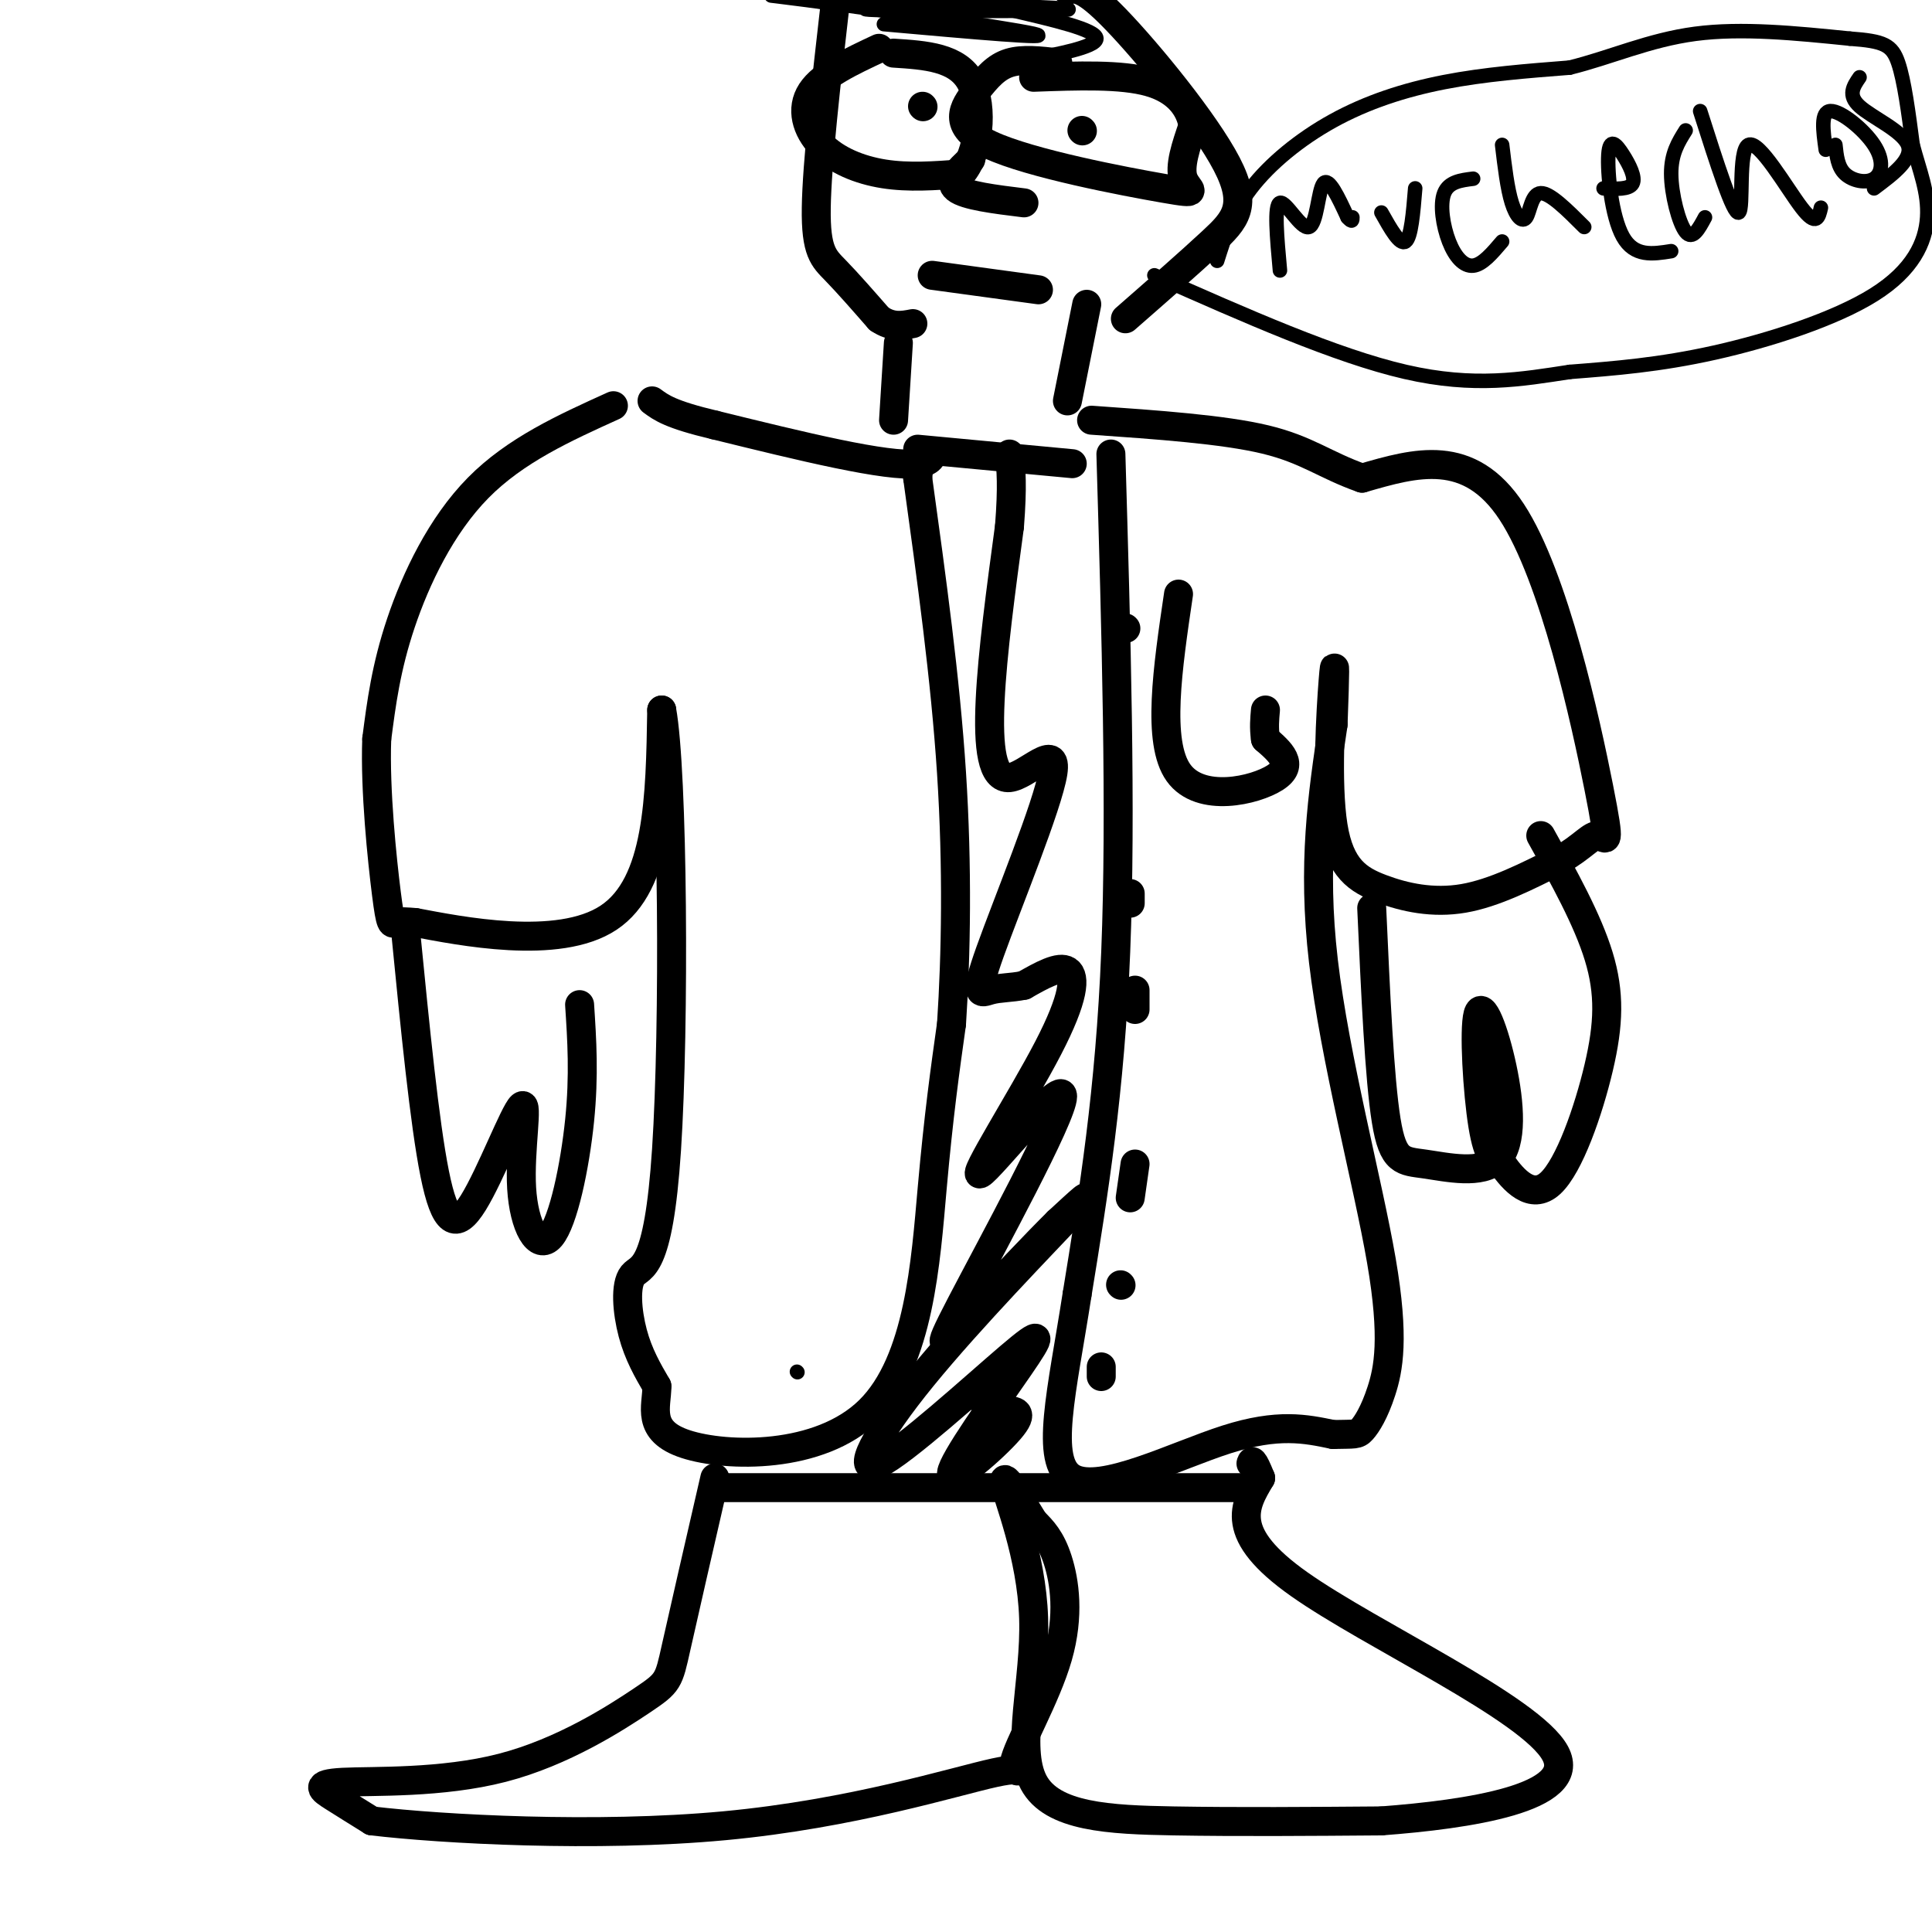
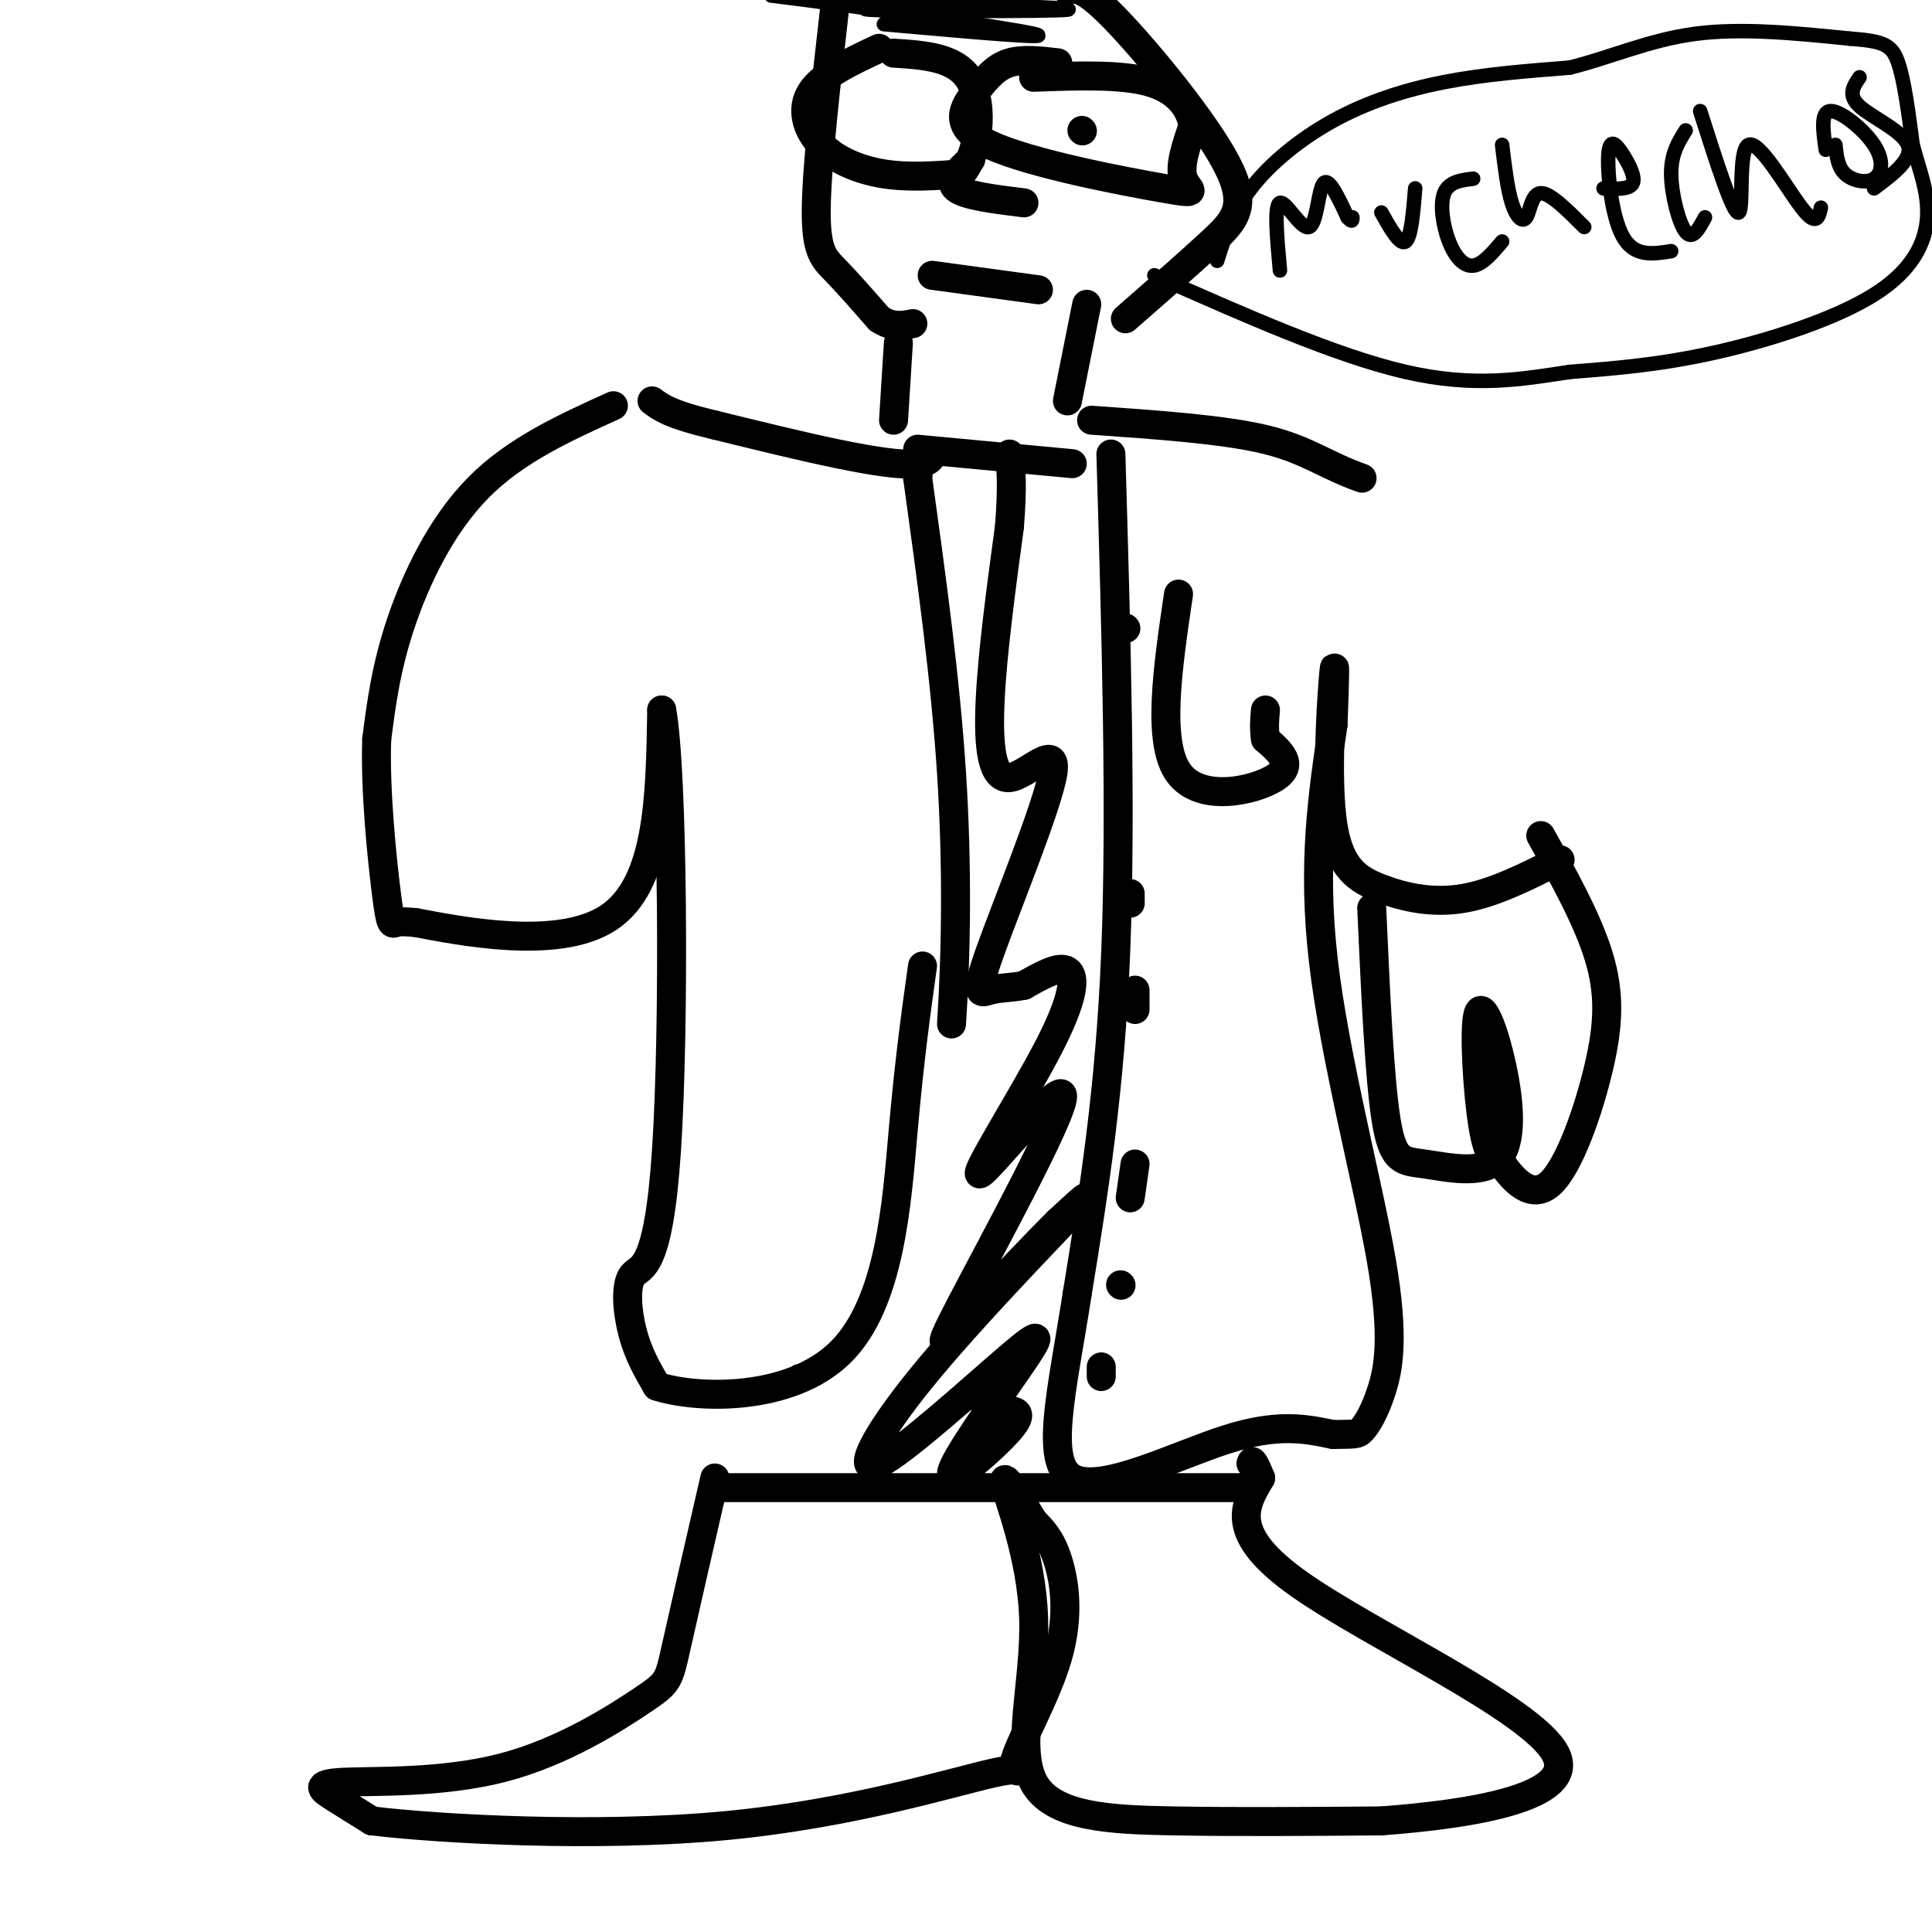
<svg xmlns="http://www.w3.org/2000/svg" viewBox="0 0 400 400" version="1.1">
  <g fill="none" stroke="rgb(0,0,0)" stroke-width="6" stroke-linecap="round" stroke-linejoin="round">
    <path d="M202,289c0.000,0.000 0.100,0.100 0.1,0.1" />
    <path d="M127,84c-10.156,4.600 -20.311,9.200 -28,17c-7.689,7.800 -12.911,18.800 -16,28c-3.089,9.200 -4.044,16.600 -5,24" />
    <path d="M78,153c-0.393,10.595 1.125,25.083 2,32c0.875,6.917 1.107,6.262 2,6c0.893,-0.262 2.446,-0.131 4,0" />
    <path d="M86,191c9.022,1.689 29.578,5.911 40,-1c10.422,-6.911 10.711,-24.956 11,-43" />
    <path d="M137,147c2.337,12.537 2.678,65.381 1,91c-1.678,25.619 -5.375,24.013 -7,26c-1.625,1.987 -1.179,7.568 0,12c1.179,4.432 3.089,7.716 5,11" />
-     <path d="M136,287c0.024,4.219 -2.416,9.265 6,12c8.416,2.735 27.689,3.159 38,-7c10.311,-10.159 11.660,-30.903 13,-46c1.340,-15.097 2.670,-24.549 4,-34" />
+     <path d="M136,287c8.416,2.735 27.689,3.159 38,-7c10.311,-10.159 11.660,-30.903 13,-46c1.340,-15.097 2.670,-24.549 4,-34" />
    <path d="M197,212c0.933,-14.133 1.267,-32.467 0,-52c-1.267,-19.533 -4.133,-40.267 -7,-61" />
    <path d="M190,99c0.778,-9.800 6.222,-3.800 0,-3c-6.222,0.800 -24.111,-3.600 -42,-8" />
    <path d="M148,88c-9.167,-2.167 -11.083,-3.583 -13,-5" />
    <path d="M230,94c1.083,37.000 2.167,74.000 1,103c-1.167,29.000 -4.583,50.000 -8,71" />
    <path d="M223,268c-3.107,20.048 -6.875,34.667 -1,38c5.875,3.333 21.393,-4.619 32,-8c10.607,-3.381 16.304,-2.190 22,-1" />
    <path d="M276,297c4.573,-0.111 5.004,0.111 6,-1c0.996,-1.111 2.556,-3.556 4,-8c1.444,-4.444 2.774,-10.889 0,-27c-2.774,-16.111 -9.650,-41.889 -12,-62c-2.350,-20.111 -0.175,-34.556 2,-49" />
    <path d="M276,150c0.416,-11.244 0.457,-14.853 0,-9c-0.457,5.853 -1.411,21.167 0,30c1.411,8.833 5.188,11.186 10,13c4.812,1.814 10.661,3.090 17,2c6.339,-1.090 13.170,-4.545 20,-8" />
-     <path d="M323,178c4.718,-2.651 6.512,-5.278 8,-5c1.488,0.278 2.670,3.459 0,-10c-2.670,-13.459 -9.191,-43.560 -18,-57c-8.809,-13.440 -19.904,-10.220 -31,-7" />
    <path d="M282,99c-7.667,-2.689 -11.333,-5.911 -20,-8c-8.667,-2.089 -22.333,-3.044 -36,-4" />
    <path d="M244,123c-2.267,15.333 -4.533,30.667 0,37c4.533,6.333 15.867,3.667 20,1c4.133,-2.667 1.067,-5.333 -2,-8" />
    <path d="M262,153c-0.333,-2.333 -0.167,-4.167 0,-6" />
    <path d="M228,285c0.000,0.000 0.000,-2.000 0,-2" />
    <path d="M232,266c0.000,0.000 0.100,0.100 0.1,0.1" />
    <path d="M234,248c0.000,0.000 1.000,-7.000 1,-7" />
    <path d="M235,209c0.000,0.000 0.000,-4.000 0,-4" />
    <path d="M234,187c0.000,0.000 0.000,-2.000 0,-2" />
    <path d="M233,130c0.000,0.000 0.100,0.100 0.1,0.1" />
    <path d="M148,308c0.000,0.000 111.000,0.000 111,0" />
    <path d="M208,292c2.164,0.073 4.327,0.146 1,4c-3.327,3.854 -12.145,11.488 -12,9c0.145,-2.488 9.251,-15.097 14,-22c4.749,-6.903 5.140,-8.098 -2,-2c-7.140,6.098 -21.811,19.490 -27,22c-5.189,2.510 -0.897,-5.863 9,-18c9.897,-12.137 25.399,-28.039 31,-34c5.601,-5.961 1.300,-1.980 -3,2" />
    <path d="M219,253c-3.990,3.940 -12.463,12.790 -18,19c-5.537,6.210 -8.136,9.779 -2,-2c6.136,-11.779 21.006,-38.908 21,-43c-0.006,-4.092 -14.888,14.852 -17,16c-2.112,1.148 8.547,-15.498 14,-26c5.453,-10.502 5.701,-14.858 4,-16c-1.701,-1.142 -5.350,0.929 -9,3" />
    <path d="M212,204c-2.733,0.560 -5.065,0.460 -7,1c-1.935,0.540 -3.474,1.719 0,-8c3.474,-9.719 11.962,-30.337 13,-37c1.038,-6.663 -5.374,0.629 -9,1c-3.626,0.371 -4.464,-6.180 -4,-16c0.464,-9.820 2.232,-22.910 4,-36" />
    <path d="M209,109c0.667,-8.500 0.333,-11.750 0,-15" />
    <path d="M190,93c0.000,0.000 32.000,3.000 32,3" />
    <path d="M185,87c0.000,0.000 1.000,-16.000 1,-16" />
    <path d="M221,83c0.000,0.000 4.000,-20.000 4,-20" />
    <path d="M233,66c6.643,-5.810 13.286,-11.619 18,-16c4.714,-4.381 7.500,-7.333 3,-16c-4.500,-8.667 -16.286,-23.048 -23,-30c-6.714,-6.952 -8.357,-6.476 -10,-6" />
    <path d="M173,0c-1.933,16.933 -3.867,33.867 -4,43c-0.133,9.133 1.533,10.467 4,13c2.467,2.533 5.733,6.267 9,10" />
    <path d="M182,66c2.667,1.833 4.833,1.417 7,1" />
    <path d="M182,10c-5.851,2.738 -11.702,5.476 -14,9c-2.298,3.524 -1.042,7.833 2,11c3.042,3.167 7.869,5.190 13,6c5.131,0.810 10.565,0.405 16,0" />
    <path d="M199,36c3.644,-3.956 4.756,-13.844 2,-19c-2.756,-5.156 -9.378,-5.578 -16,-6" />
    <path d="M219,13c-3.627,-0.418 -7.255,-0.837 -10,0c-2.745,0.837 -4.609,2.929 -7,6c-2.391,3.071 -5.311,7.122 3,11c8.311,3.878 27.853,7.582 36,9c8.147,1.418 4.899,0.548 4,-2c-0.899,-2.548 0.550,-6.774 2,-11" />
    <path d="M247,26c-0.622,-3.667 -3.178,-7.333 -9,-9c-5.822,-1.667 -14.911,-1.333 -24,-1" />
    <path d="M201,33c-2.417,2.250 -4.833,4.500 -3,6c1.833,1.500 7.917,2.250 14,3" />
    <path d="M193,57c0.000,0.000 22.000,3.000 22,3" />
-     <path d="M191,22c0.000,0.000 0.100,0.100 0.1,0.1" />
    <path d="M224,27c0.000,0.000 0.100,0.100 0.1,0.1" />
    <path d="M148,306c-3.208,13.952 -6.416,27.903 -8,35c-1.584,7.097 -1.543,7.338 -7,11c-5.457,3.662 -16.411,10.744 -29,14c-12.589,3.256 -26.812,2.684 -33,3c-6.188,0.316 -4.339,1.519 -2,3c2.339,1.481 5.170,3.241 8,5" />
    <path d="M77,377c14.400,1.710 46.401,3.484 73,1c26.599,-2.484 47.796,-9.226 56,-11c8.204,-1.774 3.416,1.422 4,-2c0.584,-3.422 6.542,-13.460 9,-22c2.458,-8.540 1.417,-15.583 0,-20c-1.417,-4.417 -3.208,-6.209 -5,-8" />
    <path d="M214,315c-2.584,-4.231 -6.543,-10.808 -6,-8c0.543,2.808 5.589,15.000 6,28c0.411,13.000 -3.812,26.808 0,34c3.812,7.192 15.661,7.769 29,8c13.339,0.231 28.170,0.115 43,0" />
    <path d="M286,377c17.857,-1.345 41.000,-4.708 36,-14c-5.000,-9.292 -38.143,-24.512 -53,-35c-14.857,-10.488 -11.429,-16.244 -8,-22" />
    <path d="M261,306c-1.667,-4.167 -1.833,-3.583 -2,-3" />
    <path d="M284,188c0.798,17.665 1.596,35.331 3,44c1.404,8.669 3.414,8.343 8,9c4.586,0.657 11.748,2.298 15,-1c3.252,-3.298 2.593,-11.533 1,-19c-1.593,-7.467 -4.121,-14.164 -5,-11c-0.879,3.164 -0.108,16.190 1,23c1.108,6.810 2.554,7.405 4,8" />
    <path d="M311,241c2.316,3.311 6.105,7.589 10,4c3.895,-3.589 7.895,-15.043 10,-24c2.105,-8.957 2.316,-15.416 0,-23c-2.316,-7.584 -7.158,-16.292 -12,-25" />
-     <path d="M84,193c1.943,19.741 3.886,39.481 6,50c2.114,10.519 4.399,11.816 8,6c3.601,-5.816 8.517,-18.743 10,-20c1.483,-1.257 -0.469,9.158 0,17c0.469,7.842 3.357,13.111 6,10c2.643,-3.111 5.041,-14.603 6,-24c0.959,-9.397 0.480,-16.698 0,-24" />
  </g>
  <g fill="none" stroke="rgb(0,0,0)" stroke-width="3" stroke-linecap="round" stroke-linejoin="round">
    <path d="M165,284c0.000,0.000 0.100,0.100 0.1,0.1" />
    <path d="M265,56c-0.619,-6.792 -1.238,-13.583 0,-14c1.238,-0.417 4.333,5.542 6,5c1.667,-0.542 1.905,-7.583 3,-9c1.095,-1.417 3.048,2.792 5,7" />
    <path d="M279,45c1.000,1.167 1.000,0.583 1,0" />
    <path d="M286,44c1.917,3.417 3.833,6.833 5,6c1.167,-0.833 1.583,-5.917 2,-11" />
    <path d="M305,37c-2.536,0.315 -5.071,0.631 -6,3c-0.929,2.369 -0.250,6.792 1,10c1.250,3.208 3.071,5.202 5,5c1.929,-0.202 3.964,-2.601 6,-5" />
    <path d="M311,30c0.542,4.542 1.083,9.083 2,12c0.917,2.917 2.208,4.208 3,3c0.792,-1.208 1.083,-4.917 3,-5c1.917,-0.083 5.458,3.458 9,7" />
    <path d="M332,39c2.663,0.126 5.327,0.252 6,-1c0.673,-1.252 -0.644,-3.882 -2,-6c-1.356,-2.118 -2.750,-3.724 -3,0c-0.250,3.724 0.643,12.778 3,17c2.357,4.222 6.179,3.611 10,3" />
    <path d="M349,27c-1.511,2.400 -3.022,4.800 -3,9c0.022,4.200 1.578,10.200 3,12c1.422,1.800 2.711,-0.600 4,-3" />
    <path d="M352,23c3.458,10.845 6.917,21.690 8,21c1.083,-0.690 -0.208,-12.917 2,-14c2.208,-1.083 7.917,8.976 11,13c3.083,4.024 3.542,2.012 4,0" />
    <path d="M380,30c0.236,2.279 0.472,4.558 2,6c1.528,1.442 4.348,2.046 6,1c1.652,-1.046 2.137,-3.743 0,-7c-2.137,-3.257 -6.896,-7.073 -9,-7c-2.104,0.073 -1.552,4.037 -1,8" />
    <path d="M385,16c-1.267,1.844 -2.533,3.689 0,6c2.533,2.311 8.867,5.089 10,8c1.133,2.911 -2.933,5.956 -7,9" />
    <path d="M252,54c1.565,-4.976 3.131,-9.952 7,-15c3.869,-5.048 10.042,-10.167 17,-14c6.958,-3.833 14.702,-6.381 23,-8c8.298,-1.619 17.149,-2.310 26,-3" />
    <path d="M325,14c8.400,-2.067 16.400,-5.733 26,-7c9.600,-1.267 20.800,-0.133 32,1" />
    <path d="M383,8c7.067,0.511 8.733,1.289 10,5c1.267,3.711 2.133,10.356 3,17" />
    <path d="M396,30c1.380,5.236 3.329,9.826 3,15c-0.329,5.174 -2.935,10.931 -11,16c-8.065,5.069 -21.590,9.448 -33,12c-11.410,2.552 -20.705,3.276 -30,4" />
    <path d="M325,77c-9.911,1.511 -19.689,3.289 -34,0c-14.311,-3.289 -33.156,-11.644 -52,-20" />
-     <path d="M219,12c-3.422,0.311 -6.844,0.622 -4,0c2.844,-0.622 11.956,-2.178 12,-4c0.044,-1.822 -8.978,-3.911 -18,-6" />
    <path d="M209,2c-12.381,-0.952 -34.333,-0.333 -29,0c5.333,0.333 37.952,0.381 41,0c3.048,-0.381 -23.476,-1.190 -50,-2" />
    <path d="M171,0c-11.810,-0.750 -16.333,-1.625 -4,0c12.333,1.625 41.524,5.750 47,7c5.476,1.250 -12.762,-0.375 -31,-2" />
  </g>
</svg>